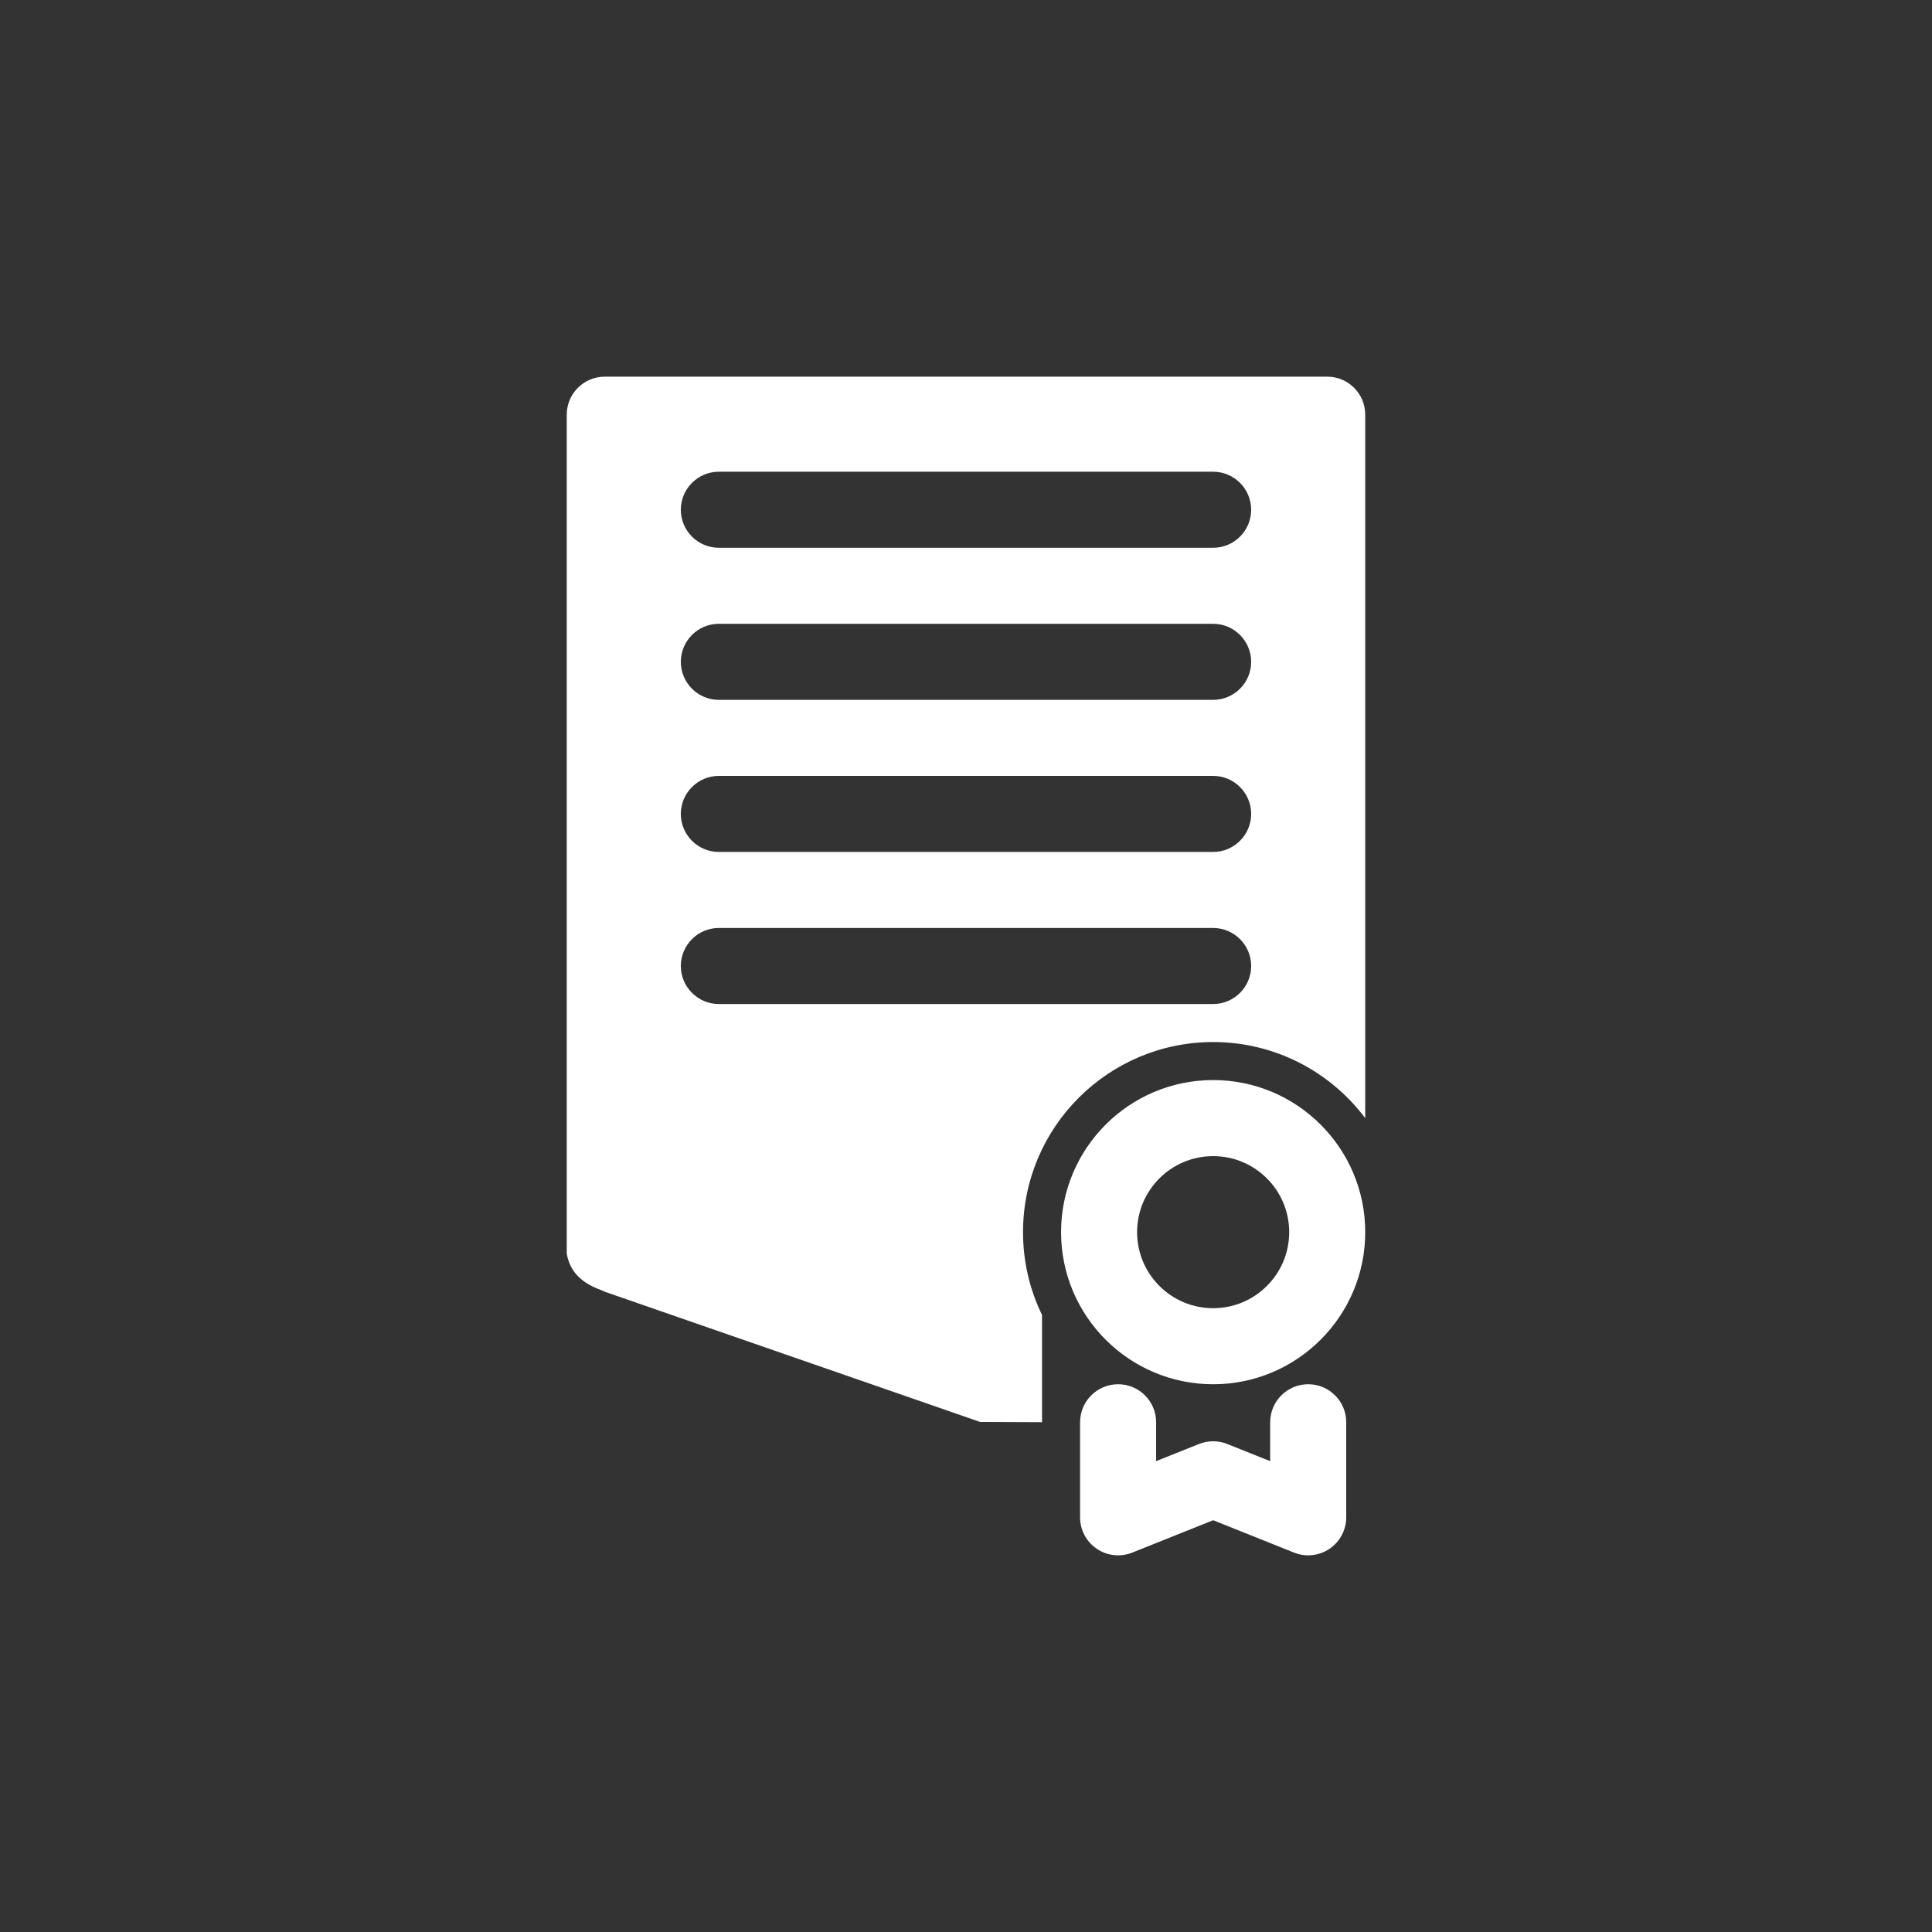
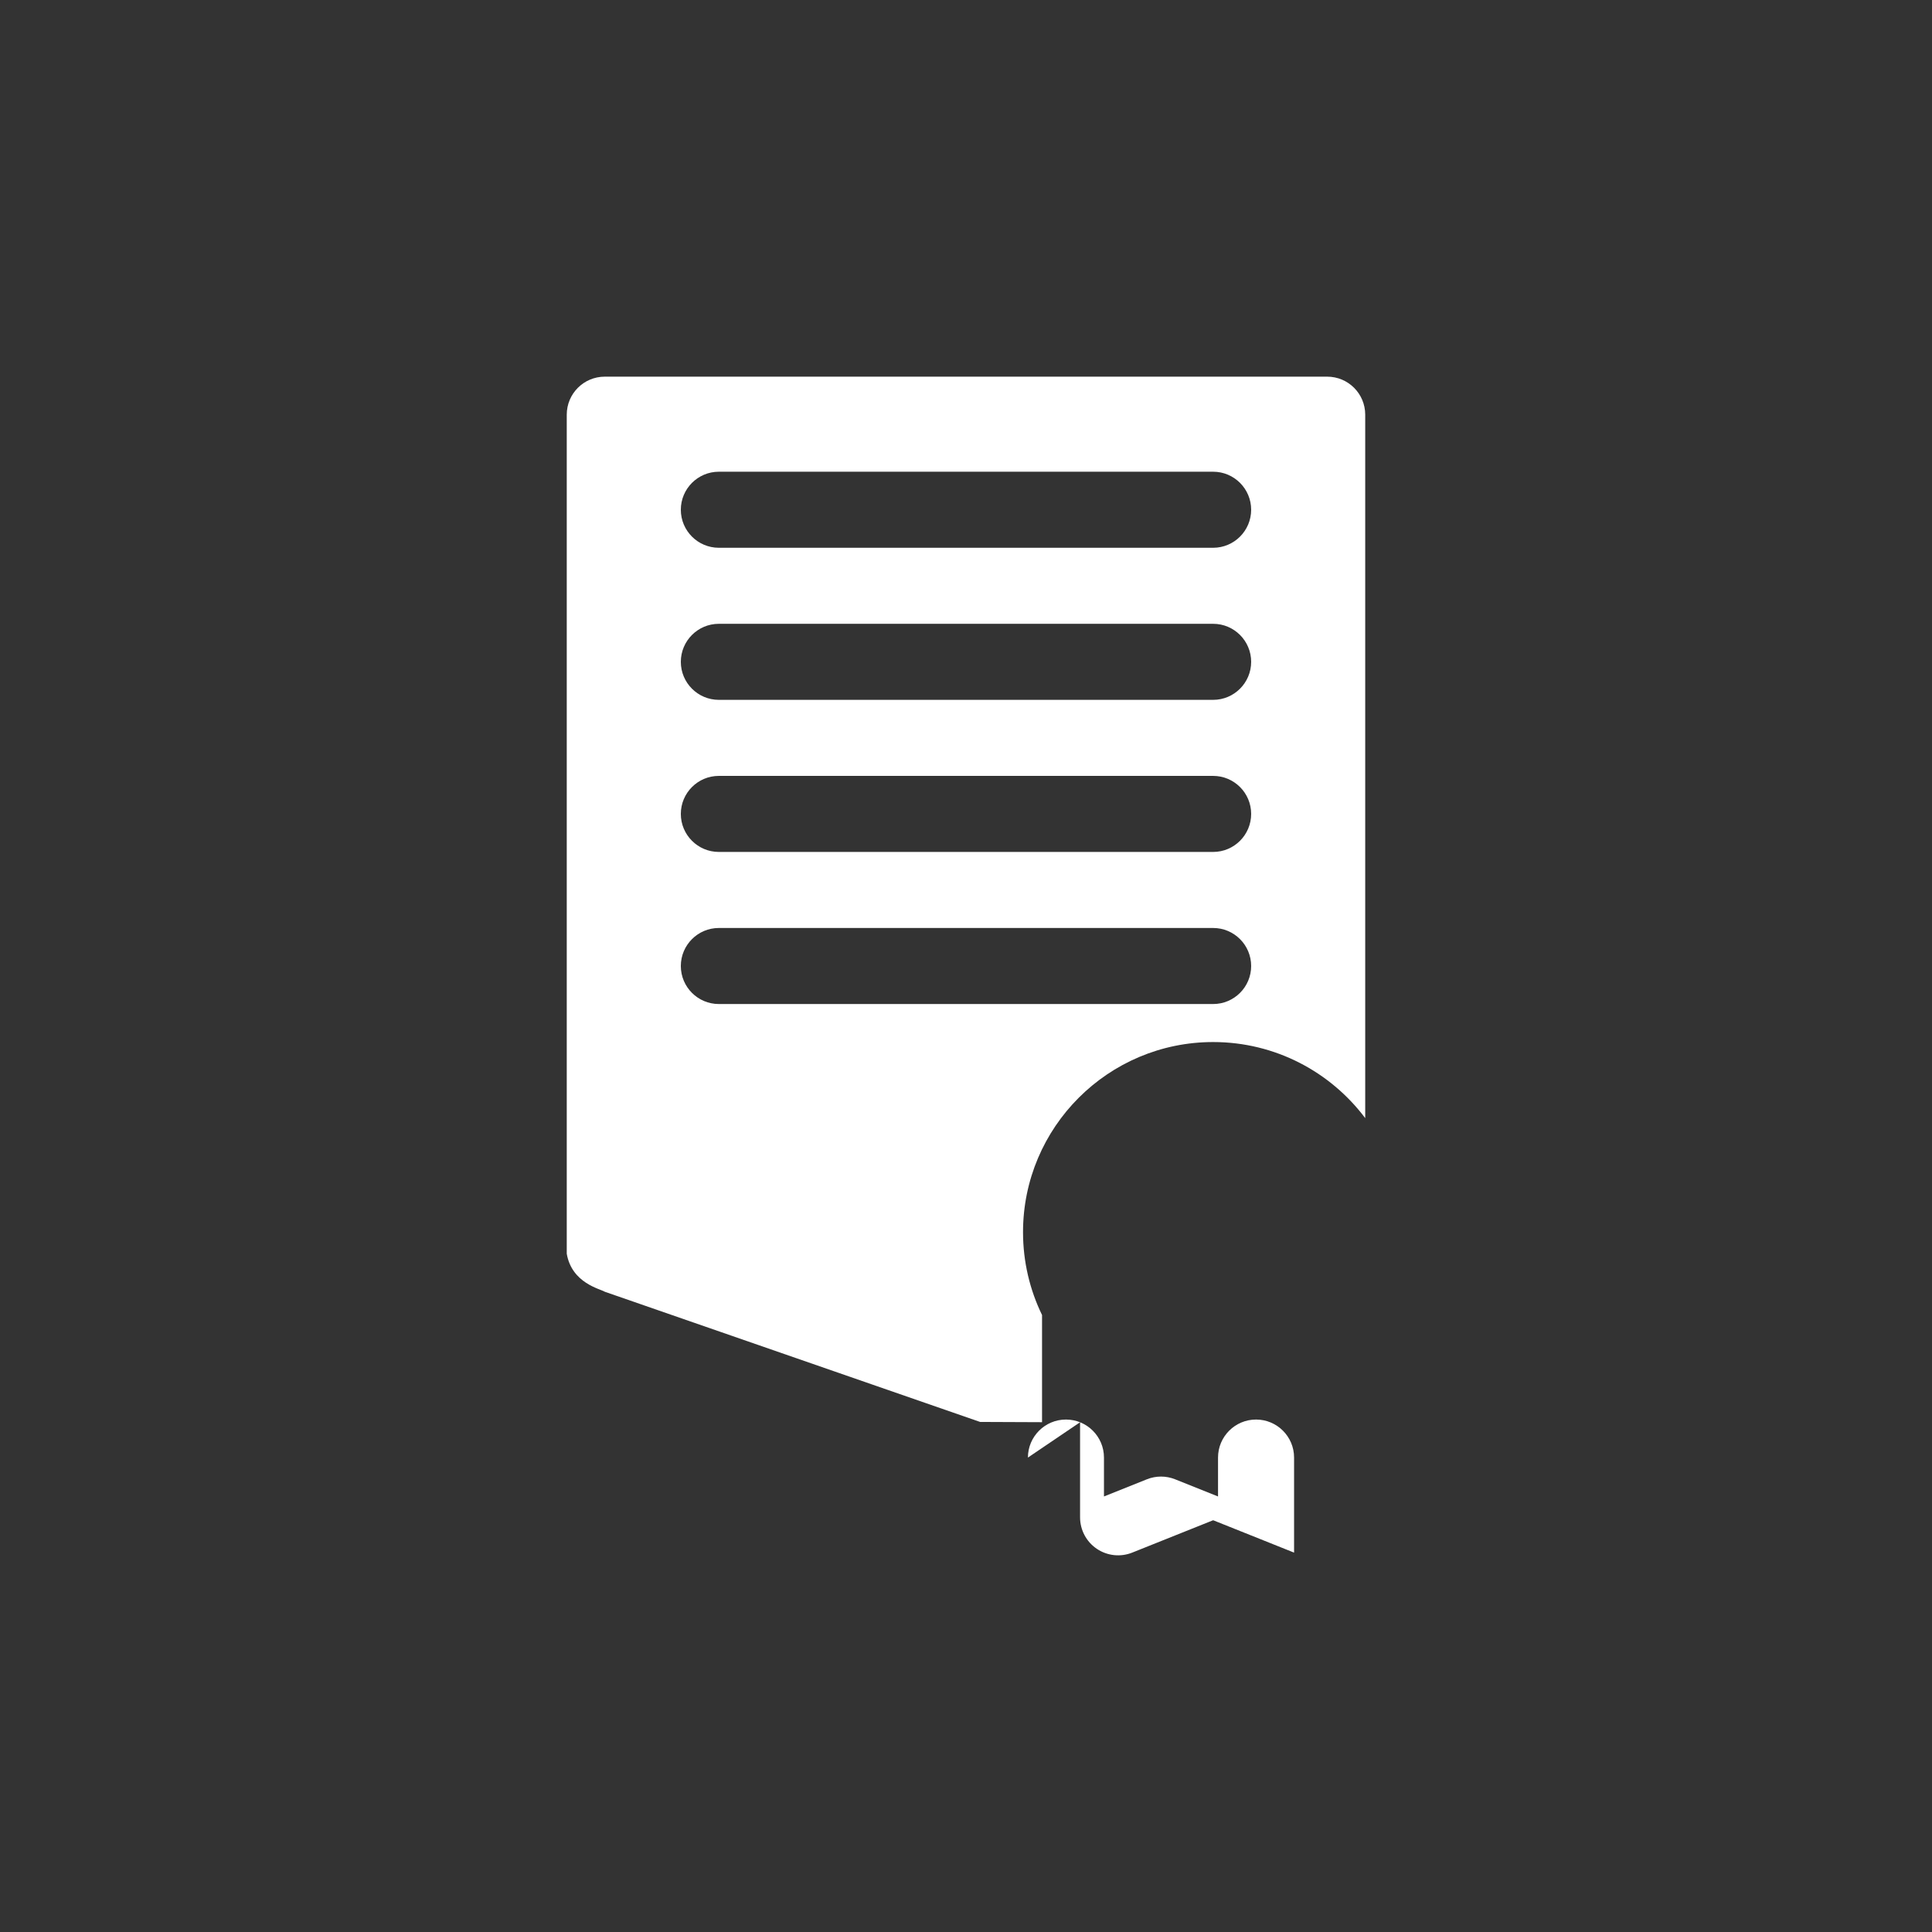
<svg xmlns="http://www.w3.org/2000/svg" width="1200pt" height="1200pt" version="1.1" viewBox="0 0 1200 1200">
  <rect x="0" y="0" width="1200" height="1200" fill="#333333" stroke="none" />
  <g fill="#fff" fill-rule="evenodd">
-     <path d="m753.51 670.85c-52.137 0-94.461 42.332-94.461 94.465 0 52.137 42.324 94.469 94.461 94.469 52.133 0 94.461-42.332 94.461-94.469 0-52.133-42.328-94.465-94.461-94.465zm0 47.238c26.07 0 47.234 21.156 47.234 47.227 0 26.074-21.164 47.23-47.234 47.23-26.074 0-47.238-21.156-47.238-47.23 0-26.07 21.164-47.227 47.238-47.227z" />
-     <path d="m670.85 883.39v59.039c0 7.84 3.883 15.164 10.379 19.555 6.481 4.394 14.734 5.277 22.008 2.375l50.27-20.109 50.266 20.109c7.273 2.902 15.527 2.019 22.008-2.375 6.496-4.391 10.383-11.715 10.383-19.555v-59.039c0-13.035-10.582-23.617-23.617-23.617s-23.617 10.582-23.617 23.617v24.16l-26.648-10.664c-5.633-2.254-11.918-2.254-17.547 0l-26.652 10.664v-24.16c0-13.035-10.578-23.617-23.617-23.617-13.035 0-23.613 10.582-23.613 23.617z" />
+     <path d="m670.85 883.39v59.039c0 7.84 3.883 15.164 10.379 19.555 6.481 4.394 14.734 5.277 22.008 2.375l50.27-20.109 50.266 20.109v-59.039c0-13.035-10.582-23.617-23.617-23.617s-23.617 10.582-23.617 23.617v24.16l-26.648-10.664c-5.633-2.254-11.918-2.254-17.547 0l-26.652 10.664v-24.16c0-13.035-10.578-23.617-23.617-23.617-13.035 0-23.613 10.582-23.613 23.617z" />
    <path d="m647.23 883.35v-66.574c-7.559-15.551-11.809-33.016-11.809-51.461 0-65.168 52.91-118.08 118.08-118.08 38.609 0 72.914 18.574 94.461 47.254v-436.92c0-13.051-10.566-23.617-23.613-23.617h-448.71c-13.047 0-23.617 10.566-23.617 23.617v521.14c3.156 18.352 20.809 21.824 23.617 23.617 0.141 0.082 233.11 80.863 233.11 80.863zm-200.74-259.73h307.01c13.035 0 23.613-10.578 23.613-23.617 0-13.035-10.578-23.613-23.613-23.613h-307.01c-13.035 0-23.613 10.578-23.613 23.613 0 13.039 10.578 23.617 23.613 23.617zm0-94.465h307.01c13.035 0 23.613-10.578 23.613-23.613 0-13.039-10.578-23.617-23.613-23.617h-307.01c-13.035 0-23.613 10.578-23.613 23.617 0 13.035 10.578 23.613 23.613 23.613zm0-94.465h307.01c13.035 0 23.613-10.578 23.613-23.613 0-13.039-10.578-23.617-23.613-23.617h-307.01c-13.035 0-23.613 10.578-23.613 23.617 0 13.035 10.578 23.613 23.613 23.613zm0-94.461h307.01c13.035 0 23.613-10.582 23.613-23.617s-10.578-23.617-23.613-23.617h-307.01c-13.035 0-23.613 10.582-23.613 23.617s10.578 23.617 23.613 23.617z" />
  </g>
</svg>